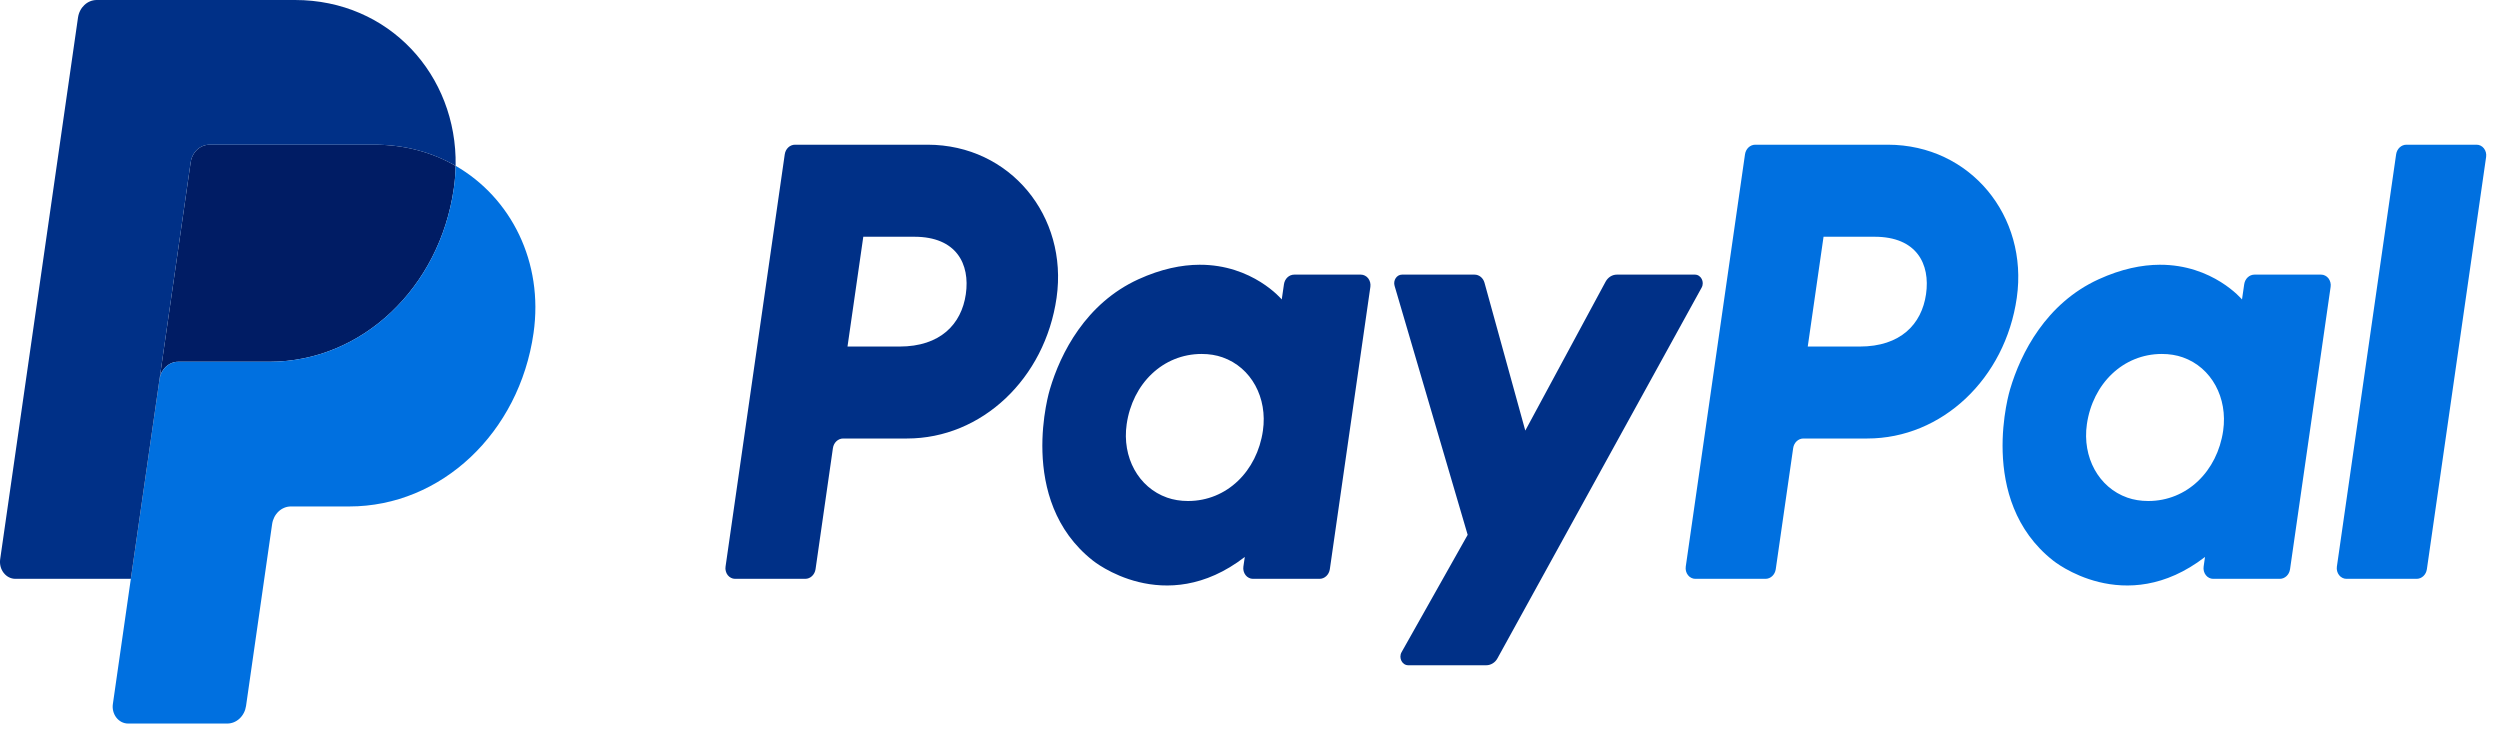
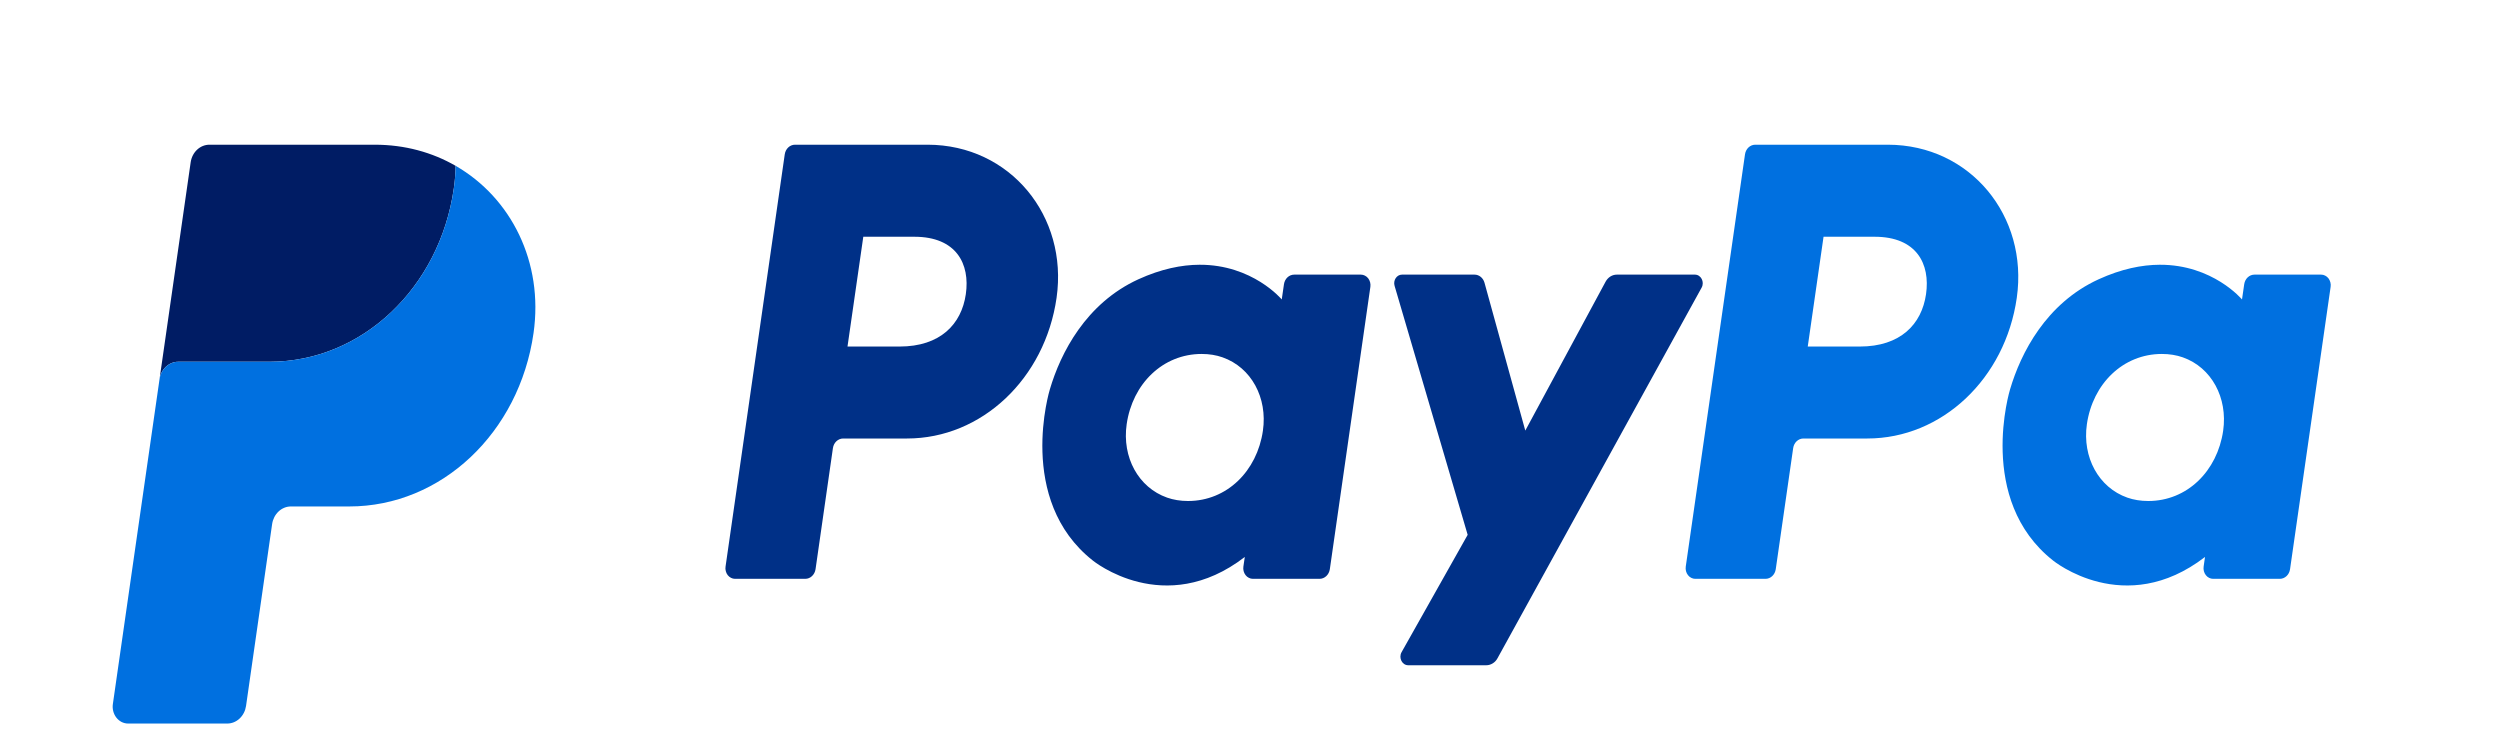
<svg xmlns="http://www.w3.org/2000/svg" width="60" height="18" viewBox="0 0 60 18" fill="none">
  <path d="M19.08 3.473C18.957 3.473 18.853 3.571 18.834 3.704L17.413 13.599C17.407 13.635 17.409 13.672 17.419 13.707C17.427 13.743 17.444 13.775 17.465 13.803C17.487 13.831 17.514 13.853 17.544 13.868C17.574 13.884 17.607 13.892 17.64 13.892H19.326C19.449 13.892 19.553 13.794 19.573 13.661L19.99 10.755C20.009 10.622 20.114 10.524 20.236 10.524H21.769C23.56 10.524 25.08 9.089 25.358 7.146C25.638 5.186 24.243 3.477 22.266 3.473H19.08ZM20.719 5.682H21.945C22.955 5.682 23.284 6.336 23.18 7.059C23.076 7.783 22.565 8.317 21.589 8.317H20.34L20.719 5.682ZM28.787 6.354C28.361 6.356 27.871 6.452 27.321 6.703C26.06 7.28 25.454 8.473 25.197 9.343C25.197 9.343 24.378 11.995 26.228 13.453C26.228 13.453 27.943 14.856 29.875 13.367L29.841 13.599C29.836 13.635 29.838 13.672 29.847 13.707C29.856 13.742 29.872 13.775 29.894 13.803C29.915 13.831 29.942 13.853 29.973 13.868C30.003 13.884 30.036 13.892 30.069 13.892H31.669C31.792 13.892 31.896 13.794 31.916 13.661L32.889 6.884C32.894 6.848 32.892 6.811 32.883 6.776C32.874 6.741 32.858 6.708 32.837 6.68C32.815 6.652 32.788 6.63 32.758 6.615C32.728 6.599 32.695 6.591 32.661 6.591H31.061C30.938 6.591 30.834 6.689 30.815 6.822L30.762 7.187C30.762 7.187 30.064 6.349 28.787 6.354ZM28.839 8.495C29.023 8.495 29.191 8.523 29.341 8.576C30.032 8.819 30.424 9.547 30.31 10.336C30.17 11.308 29.444 12.024 28.513 12.024C28.33 12.024 28.162 11.996 28.011 11.943C27.32 11.7 26.926 10.972 27.04 10.182C27.179 9.21 27.908 8.495 28.839 8.495Z" fill="#003087" />
  <path d="M42.126 3.473C42.003 3.473 41.899 3.571 41.88 3.704L40.458 13.599C40.453 13.635 40.455 13.672 40.464 13.707C40.473 13.743 40.489 13.775 40.511 13.803C40.532 13.831 40.559 13.853 40.59 13.868C40.62 13.884 40.653 13.892 40.686 13.892H42.372C42.495 13.892 42.599 13.794 42.618 13.661L43.036 10.755C43.055 10.622 43.159 10.524 43.282 10.524H44.815C46.606 10.524 48.126 9.089 48.403 7.146C48.683 5.186 47.288 3.477 45.312 3.473H42.126ZM43.765 5.682H44.991C46.001 5.682 46.329 6.336 46.225 7.059C46.121 7.783 45.611 8.317 44.634 8.317H43.386L43.765 5.682ZM51.832 6.354C51.406 6.356 50.916 6.452 50.367 6.703C49.105 7.28 48.499 8.473 48.242 9.343C48.242 9.343 47.424 11.995 49.274 13.453C49.274 13.453 50.989 14.856 52.92 13.367L52.887 13.599C52.882 13.635 52.884 13.672 52.893 13.707C52.902 13.743 52.918 13.775 52.94 13.803C52.961 13.831 52.988 13.853 53.018 13.868C53.049 13.884 53.082 13.892 53.115 13.892H54.715C54.838 13.892 54.942 13.794 54.961 13.661L55.935 6.884C55.941 6.848 55.938 6.811 55.929 6.776C55.92 6.741 55.904 6.708 55.883 6.68C55.861 6.652 55.834 6.63 55.804 6.615C55.774 6.599 55.741 6.591 55.707 6.591H54.107C53.984 6.591 53.88 6.689 53.861 6.822L53.808 7.187C53.808 7.187 53.109 6.349 51.832 6.354ZM51.884 8.495C52.068 8.495 52.236 8.523 52.387 8.576C53.077 8.819 53.469 9.547 53.356 10.336C53.216 11.308 52.49 12.024 51.559 12.024C51.375 12.024 51.207 11.996 51.056 11.943C50.366 11.7 49.972 10.972 50.085 10.182C50.225 9.21 50.953 8.495 51.884 8.495Z" fill="#0070E0" />
  <path d="M33.648 6.591C33.522 6.591 33.431 6.727 33.47 6.86L35.224 12.836L33.638 15.652C33.561 15.789 33.651 15.966 33.797 15.966H35.672C35.726 15.966 35.778 15.95 35.825 15.921C35.872 15.893 35.911 15.851 35.939 15.8L40.839 6.903C40.914 6.766 40.824 6.591 40.678 6.591H38.804C38.749 6.591 38.696 6.607 38.649 6.636C38.602 6.666 38.563 6.708 38.535 6.759L36.607 10.334L35.628 6.786C35.596 6.67 35.499 6.591 35.389 6.591L33.648 6.591Z" fill="#003087" />
-   <path d="M57.754 3.473C57.631 3.473 57.526 3.571 57.507 3.704L56.085 13.599C56.08 13.635 56.082 13.672 56.091 13.707C56.1 13.742 56.116 13.775 56.138 13.803C56.16 13.831 56.186 13.853 56.217 13.868C56.247 13.884 56.28 13.892 56.313 13.892H57.999C58.122 13.892 58.226 13.794 58.245 13.661L59.667 3.765C59.672 3.729 59.67 3.692 59.661 3.657C59.652 3.622 59.636 3.589 59.614 3.561C59.593 3.534 59.566 3.511 59.536 3.496C59.505 3.481 59.473 3.473 59.439 3.473H57.754Z" fill="#0070E0" />
  <path d="M5.026 3.473C4.918 3.473 4.813 3.515 4.73 3.593C4.648 3.67 4.593 3.777 4.576 3.895L3.828 9.105C3.863 8.861 4.054 8.682 4.278 8.682H6.471C8.678 8.682 10.55 6.915 10.892 4.52C10.918 4.342 10.932 4.161 10.935 3.98C10.375 3.657 9.716 3.473 8.994 3.473H5.026Z" fill="#001C64" />
  <path d="M10.935 3.98C10.932 4.161 10.918 4.342 10.892 4.52C10.55 6.915 8.677 8.682 6.471 8.682H4.278C4.054 8.682 3.863 8.861 3.828 9.105L3.14 13.892L2.709 16.895C2.7 16.953 2.703 17.012 2.718 17.069C2.732 17.125 2.758 17.178 2.793 17.223C2.827 17.267 2.871 17.303 2.919 17.328C2.968 17.352 3.021 17.365 3.074 17.365H5.454C5.563 17.365 5.668 17.322 5.75 17.245C5.833 17.167 5.888 17.06 5.905 16.942L6.531 12.578C6.548 12.46 6.603 12.353 6.686 12.275C6.768 12.198 6.873 12.155 6.982 12.155H8.383C10.59 12.155 12.463 10.388 12.805 7.993C13.048 6.294 12.268 4.747 10.935 3.98Z" fill="#0070E0" />
-   <path d="M2.322 0C2.098 0 1.907 0.179 1.872 0.422L0.004 13.422C-0.031 13.669 0.143 13.892 0.37 13.892H3.14L3.828 9.105L4.576 3.896C4.593 3.778 4.647 3.671 4.73 3.593C4.813 3.516 4.918 3.473 5.026 3.473H8.994C9.716 3.473 10.374 3.658 10.935 3.98C10.974 1.8 9.335 0 7.081 0H2.322Z" fill="#003087" />
</svg>